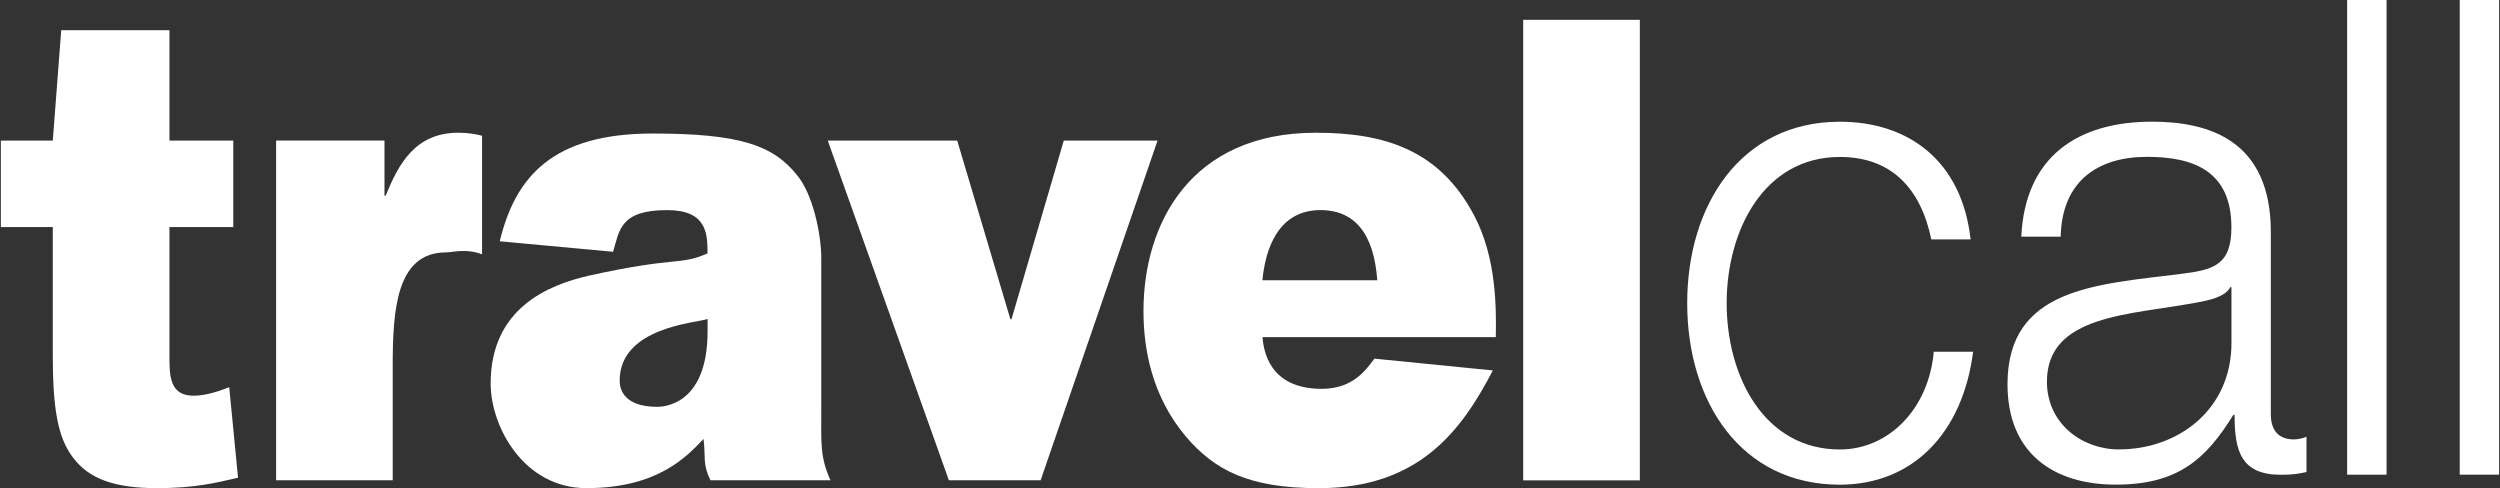
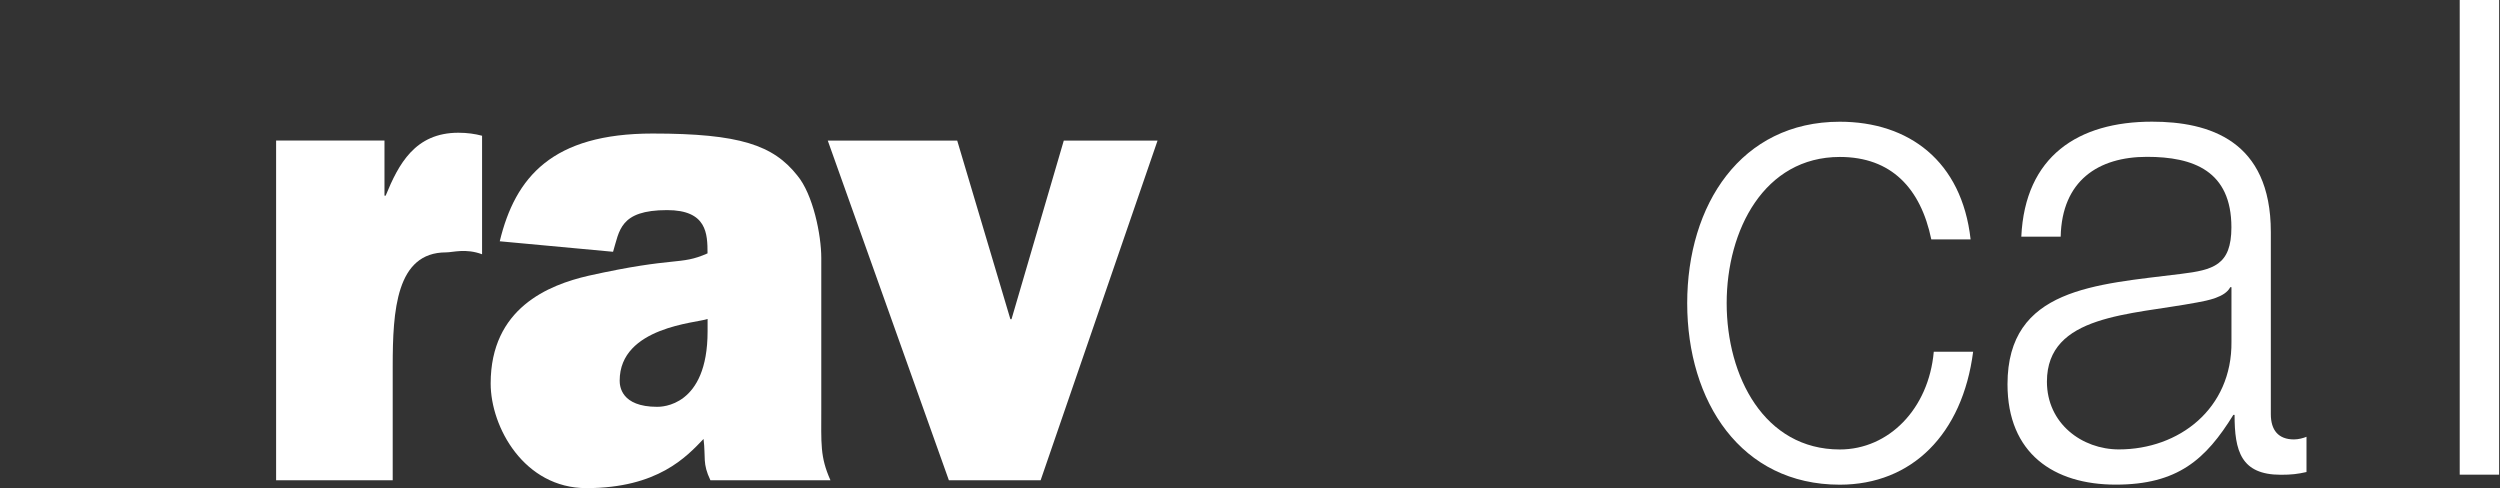
<svg xmlns="http://www.w3.org/2000/svg" width="169" height="33" viewBox="0 0 169 33" fill="none">
  <rect x="0" y="0" width="169" height="33" fill="#333333" stroke="none" />
  <g clip-path="url(#clip0_3321_413)">
    <path d="M130.556 16.182C129.837 12.721 127.847 10.61 124.373 10.61C119.257 10.61 116.723 15.553 116.723 20.497C116.723 25.441 119.257 30.384 124.373 30.384C127.676 30.384 130.381 27.644 130.723 23.777H133.384C132.665 29.35 129.241 32.765 124.369 32.765C117.689 32.765 114.055 27.15 114.055 20.497C114.055 13.844 117.689 8.229 124.369 8.229C129.027 8.229 132.621 10.88 133.213 16.182H130.552H130.556Z" fill="white" />
    <path d="M136.64 16.001C136.891 10.559 140.485 8.225 145.477 8.225C149.326 8.225 153.508 9.483 153.508 15.684V27.999C153.508 29.076 154.016 29.705 155.073 29.705C155.37 29.705 155.708 29.616 155.919 29.527V31.909C155.327 32.044 154.902 32.094 154.187 32.094C151.478 32.094 151.057 30.473 151.057 28.045H150.974C149.115 31.056 147.213 32.761 143.023 32.761C138.833 32.761 135.707 30.65 135.707 25.977C135.707 19.463 141.669 19.239 147.42 18.517C149.62 18.247 150.843 17.93 150.843 15.368C150.843 11.547 148.265 10.602 145.136 10.602C141.839 10.602 139.385 12.219 139.302 15.997H136.637L136.64 16.001ZM150.847 19.416H150.763C150.422 20.092 149.238 20.316 148.52 20.447C143.996 21.303 138.372 21.257 138.372 25.799C138.372 28.628 140.739 30.38 143.237 30.38C147.296 30.38 150.89 27.64 150.847 23.102V19.416Z" fill="white" />
-     <path d="M161.332 0H158.667V32.089H161.332V0Z" fill="white" />
    <path d="M168.942 0H166.277V32.089H168.942V0Z" fill="white" />
    <path d="M33.782 16.314C34.832 11.964 37.34 9.027 44.115 9.027C50.022 9.027 52.269 9.815 53.892 11.856C54.967 13.141 55.519 15.889 55.519 17.44V27.59C55.519 30.029 55.428 30.87 56.14 32.468H48.025C47.473 31.314 47.717 30.959 47.56 29.674C46.413 30.87 44.471 32.997 39.635 32.997C35.445 32.997 33.169 28.891 33.169 25.923C33.169 20.825 37.086 19.262 39.78 18.641C45.763 17.309 45.927 17.969 47.829 17.128C47.829 15.8 47.789 14.203 45.095 14.203C41.886 14.203 41.879 15.6 41.443 17.02L33.779 16.31L33.782 16.314ZM47.833 21.562C47.158 21.828 41.89 22.083 41.89 25.73C41.89 26.085 41.969 27.501 44.427 27.501C44.707 27.501 47.833 27.501 47.833 22.399V21.562Z" fill="white" />
    <path d="M64.708 9.506L68.302 21.577H68.378L71.911 9.506H78.25L70.346 32.468H64.145L55.958 9.506H64.708Z" fill="white" />
-     <path d="M85.344 22.792C85.42 23.676 85.78 26.285 89.345 26.285C91.443 26.285 92.315 25.042 92.91 24.244L100.915 25.042C98.777 29.164 95.883 33 89.149 33C84.433 33 82.135 31.8 80.192 29.542C77.814 26.748 77.299 23.468 77.299 21.029C77.299 15.089 80.508 8.973 88.949 8.973C93.585 8.973 97.31 10.123 99.648 14.557C101.155 17.397 101.155 20.793 101.115 22.792H85.348H85.344ZM93.106 18.945C92.986 17.66 92.67 14.202 89.265 14.202C86.411 14.202 85.54 16.814 85.34 18.945H93.106Z" fill="white" />
-     <path d="M110.852 1.34H102.967V32.472H110.852V1.34Z" fill="white" />
    <path d="M32.592 9.177C32.116 9.05 31.586 8.973 30.987 8.973C28.053 8.973 26.942 11.099 26.071 13.226H25.991V9.501H18.665V32.468H26.547V24.753C26.547 20.983 26.783 17.061 30.152 17.061C30.62 17.061 31.484 16.776 32.588 17.189V9.177H32.592Z" fill="white" />
-     <path d="M13.077 26.748C11.454 26.748 11.454 25.374 11.454 24.042V15.351H15.771V9.505H11.454V2.041H4.139L3.569 9.505H0.058V15.351H3.569V24C3.569 27.546 3.885 29.588 4.956 30.958C6.027 32.378 7.769 32.999 10.623 32.999C13.157 32.999 14.584 32.644 16.091 32.293L15.495 26.173C14.94 26.396 13.949 26.752 13.077 26.752" fill="white" />
  </g>
  <defs>
    <clipPath id="clip0_3321_413">
      <rect width="168.883" height="33" fill="white" transform="translate(0.058)" />
    </clipPath>
  </defs>
</svg>